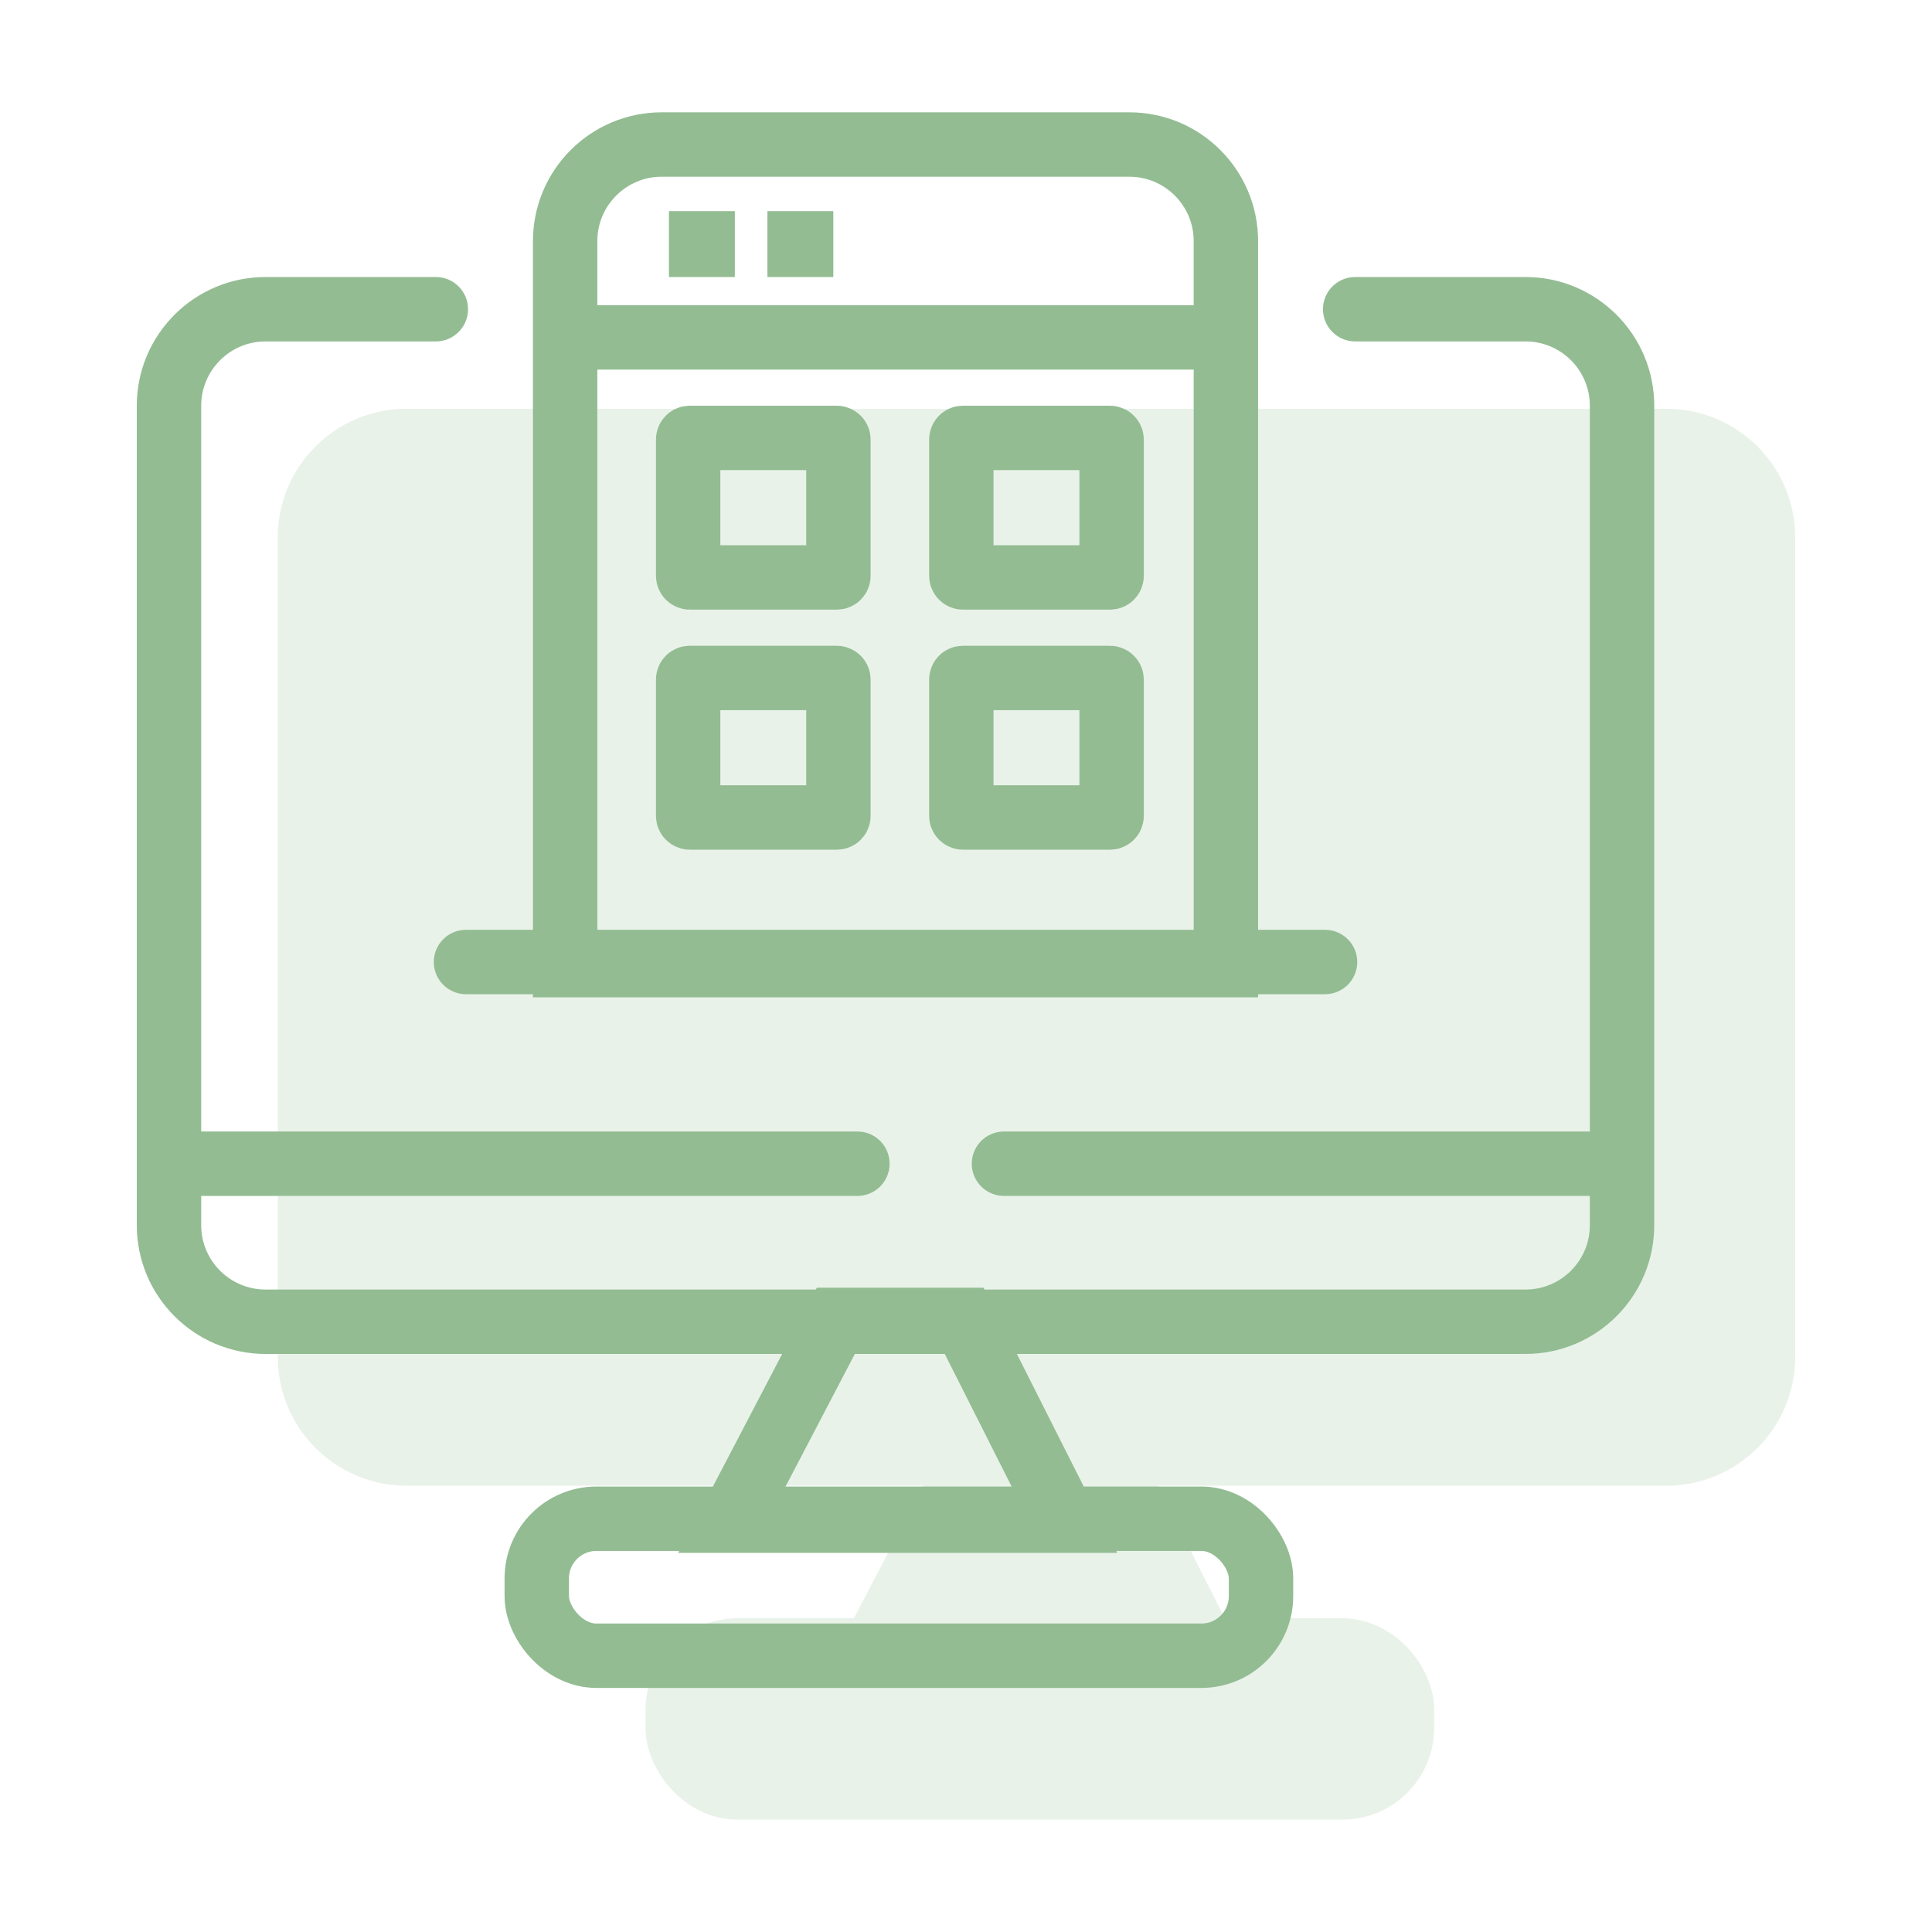
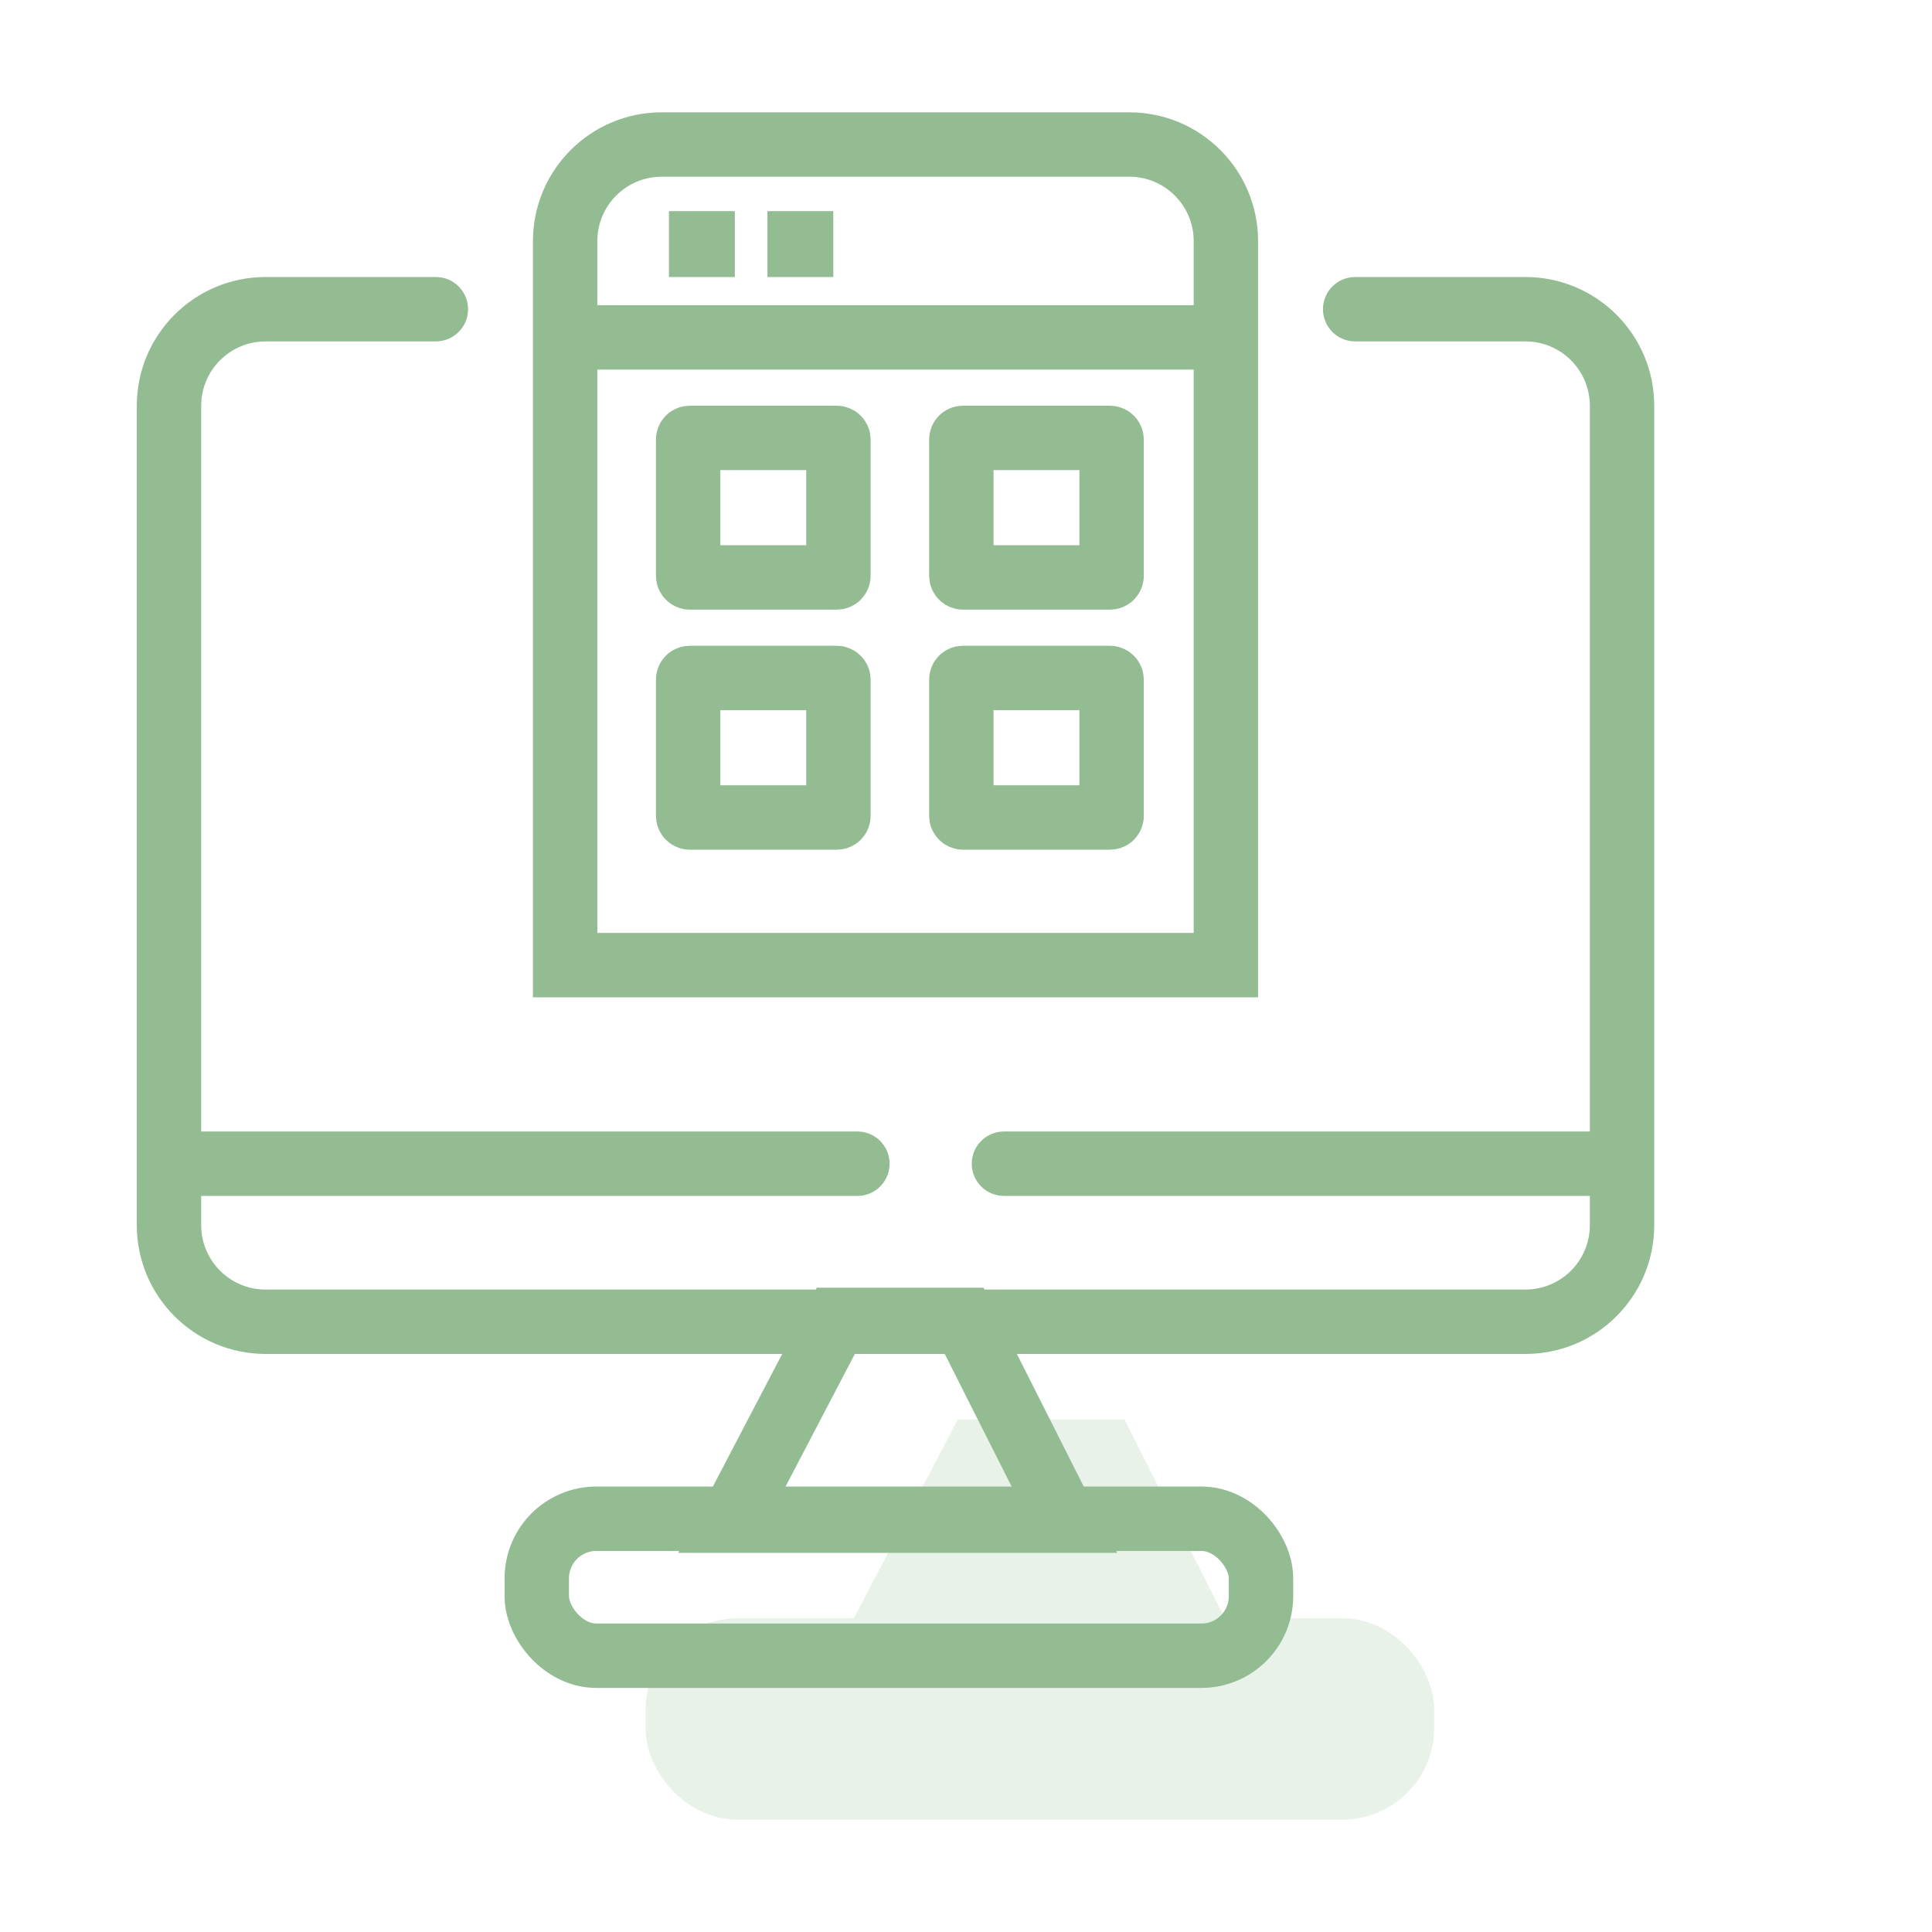
<svg xmlns="http://www.w3.org/2000/svg" width="60" height="60" viewBox="0 0 60 60" fill="none">
  <path d="M25.972 40.991L22.714 47.225H33.071L29.927 40.991H25.972Z" stroke="#93BC93" stroke-width="2" />
  <path d="M17.551 7.488C17.551 5.831 18.894 4.488 20.551 4.488H35.071C36.728 4.488 38.071 5.831 38.071 7.488V29.973H17.551V7.488Z" stroke="#93BC93" stroke-width="2" />
-   <path d="M14.472 29.876H41.15" stroke="#93BC93" stroke-width="2" stroke-linecap="round" />
  <path d="M18.382 10.478H37.279" stroke="#93BC93" stroke-width="2" stroke-linecap="round" />
  <path d="M5.924 36.14H26.627" stroke="#93BC93" stroke-width="2" stroke-linecap="round" />
  <path d="M31.179 36.14L50.094 36.14" stroke="#93BC93" stroke-width="2" stroke-linecap="round" />
  <path fill-rule="evenodd" clip-rule="evenodd" d="M14.536 9.603C14.536 9.051 14.088 8.603 13.536 8.603H8.248C6.038 8.603 4.248 10.394 4.248 12.603V38.048C4.248 40.257 6.038 42.048 8.248 42.048H47.374C49.583 42.048 51.374 40.257 51.374 38.048V12.603C51.374 10.394 49.583 8.603 47.374 8.603H42.086C41.534 8.603 41.086 9.051 41.086 9.603C41.086 10.155 41.534 10.603 42.086 10.603H47.374C48.479 10.603 49.374 11.498 49.374 12.603V38.048C49.374 39.153 48.479 40.048 47.374 40.048H8.248C7.143 40.048 6.248 39.153 6.248 38.048V12.603C6.248 11.498 7.143 10.603 8.248 10.603H13.536C14.088 10.603 14.536 10.155 14.536 9.603Z" fill="#93BC93" />
  <rect x="16.67" y="47.166" width="22.492" height="4.254" rx="1.851" stroke="#93BC93" stroke-width="2" />
  <rect x="21.371" y="13.6" width="4.667" height="4.333" rx="0.05" stroke="#93BC93" stroke-width="2" />
  <rect x="21.371" y="21.055" width="4.667" height="4.333" rx="0.05" stroke="#93BC93" stroke-width="2" />
  <rect x="29.855" y="13.6" width="4.667" height="4.333" rx="0.05" stroke="#93BC93" stroke-width="2" />
  <rect x="29.855" y="21.055" width="4.667" height="4.333" rx="0.05" stroke="#93BC93" stroke-width="2" />
  <rect x="20.775" y="6.557" width="2.046" height="2.046" fill="#93BC93" />
  <rect x="23.833" y="6.557" width="2.046" height="2.046" fill="#93BC93" />
  <g opacity="0.2">
    <path d="M30.351 45.081L27.093 51.316H37.45L34.306 45.081H30.351Z" fill="#93BC93" stroke="#93BC93" stroke-width="2" />
-     <path d="M8.626 16.694C8.626 14.485 10.417 12.694 12.626 12.694H51.752C53.962 12.694 55.752 14.485 55.752 16.694V42.14C55.752 44.349 53.962 46.14 51.752 46.14H12.626C10.417 46.14 8.626 44.349 8.626 42.14V16.694Z" fill="#93BC93" />
    <rect x="21.048" y="51.257" width="22.492" height="4.254" rx="1.851" fill="#93BC93" stroke="#93BC93" stroke-width="2" />
  </g>
</svg>